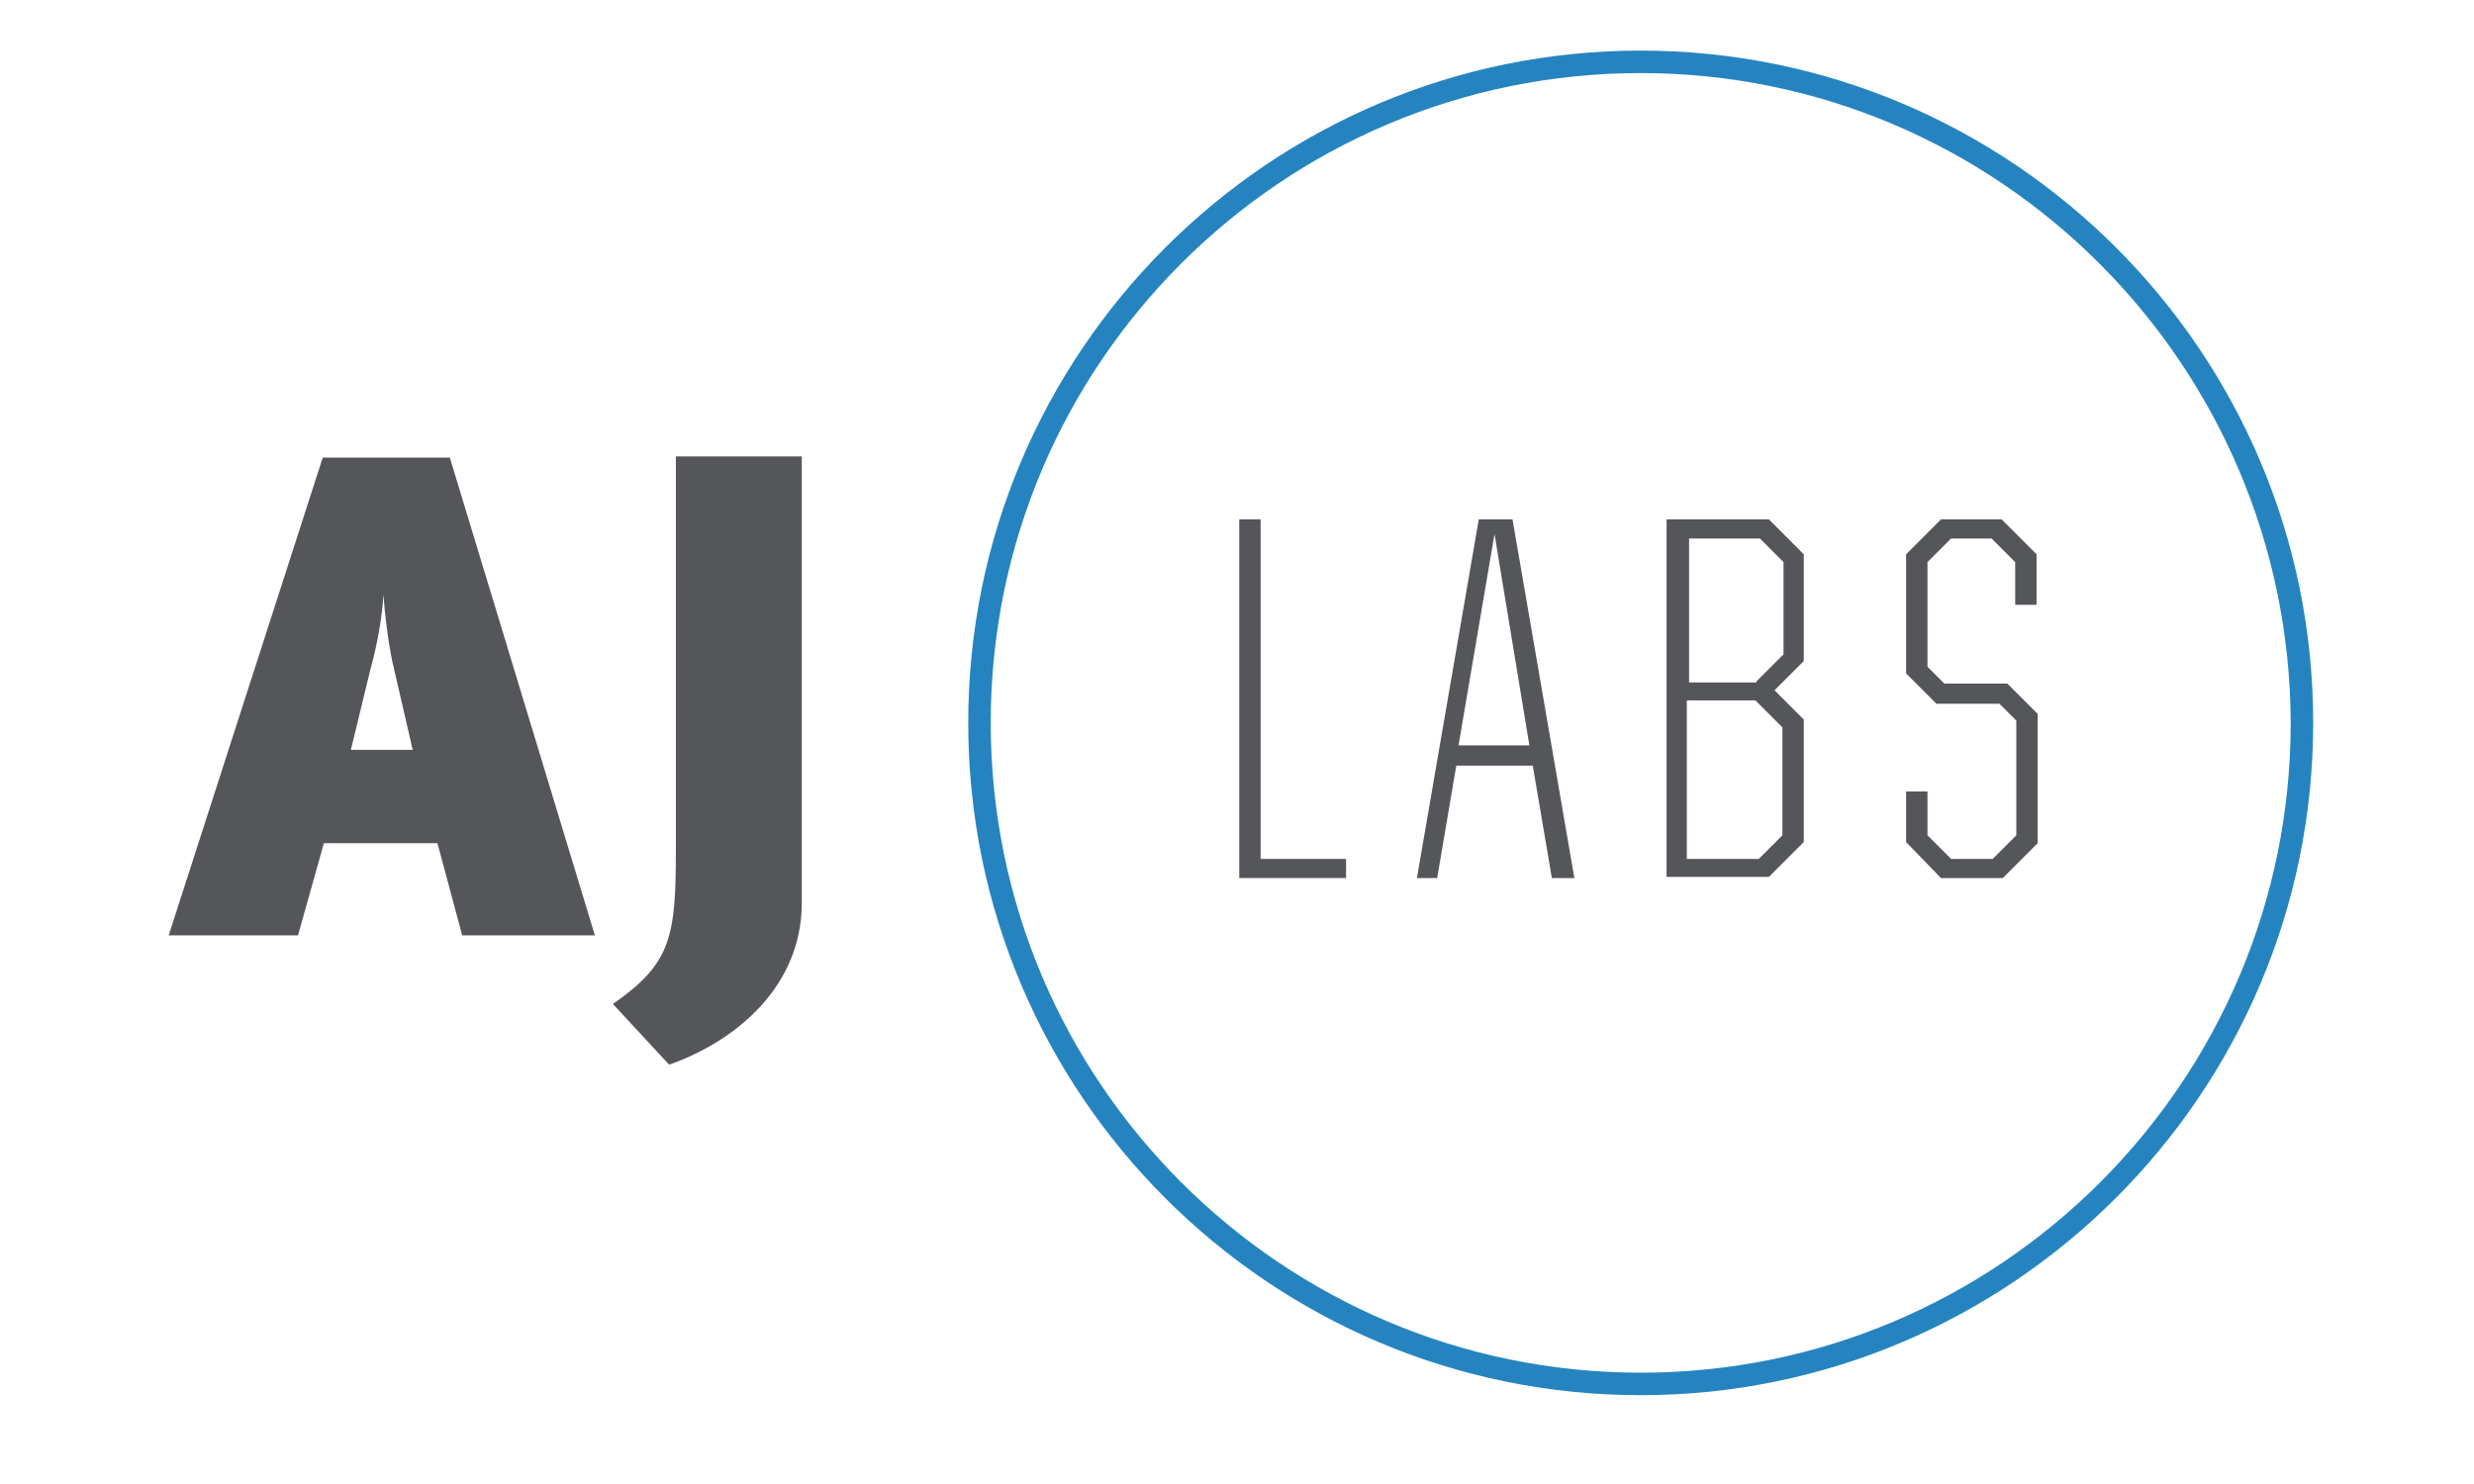
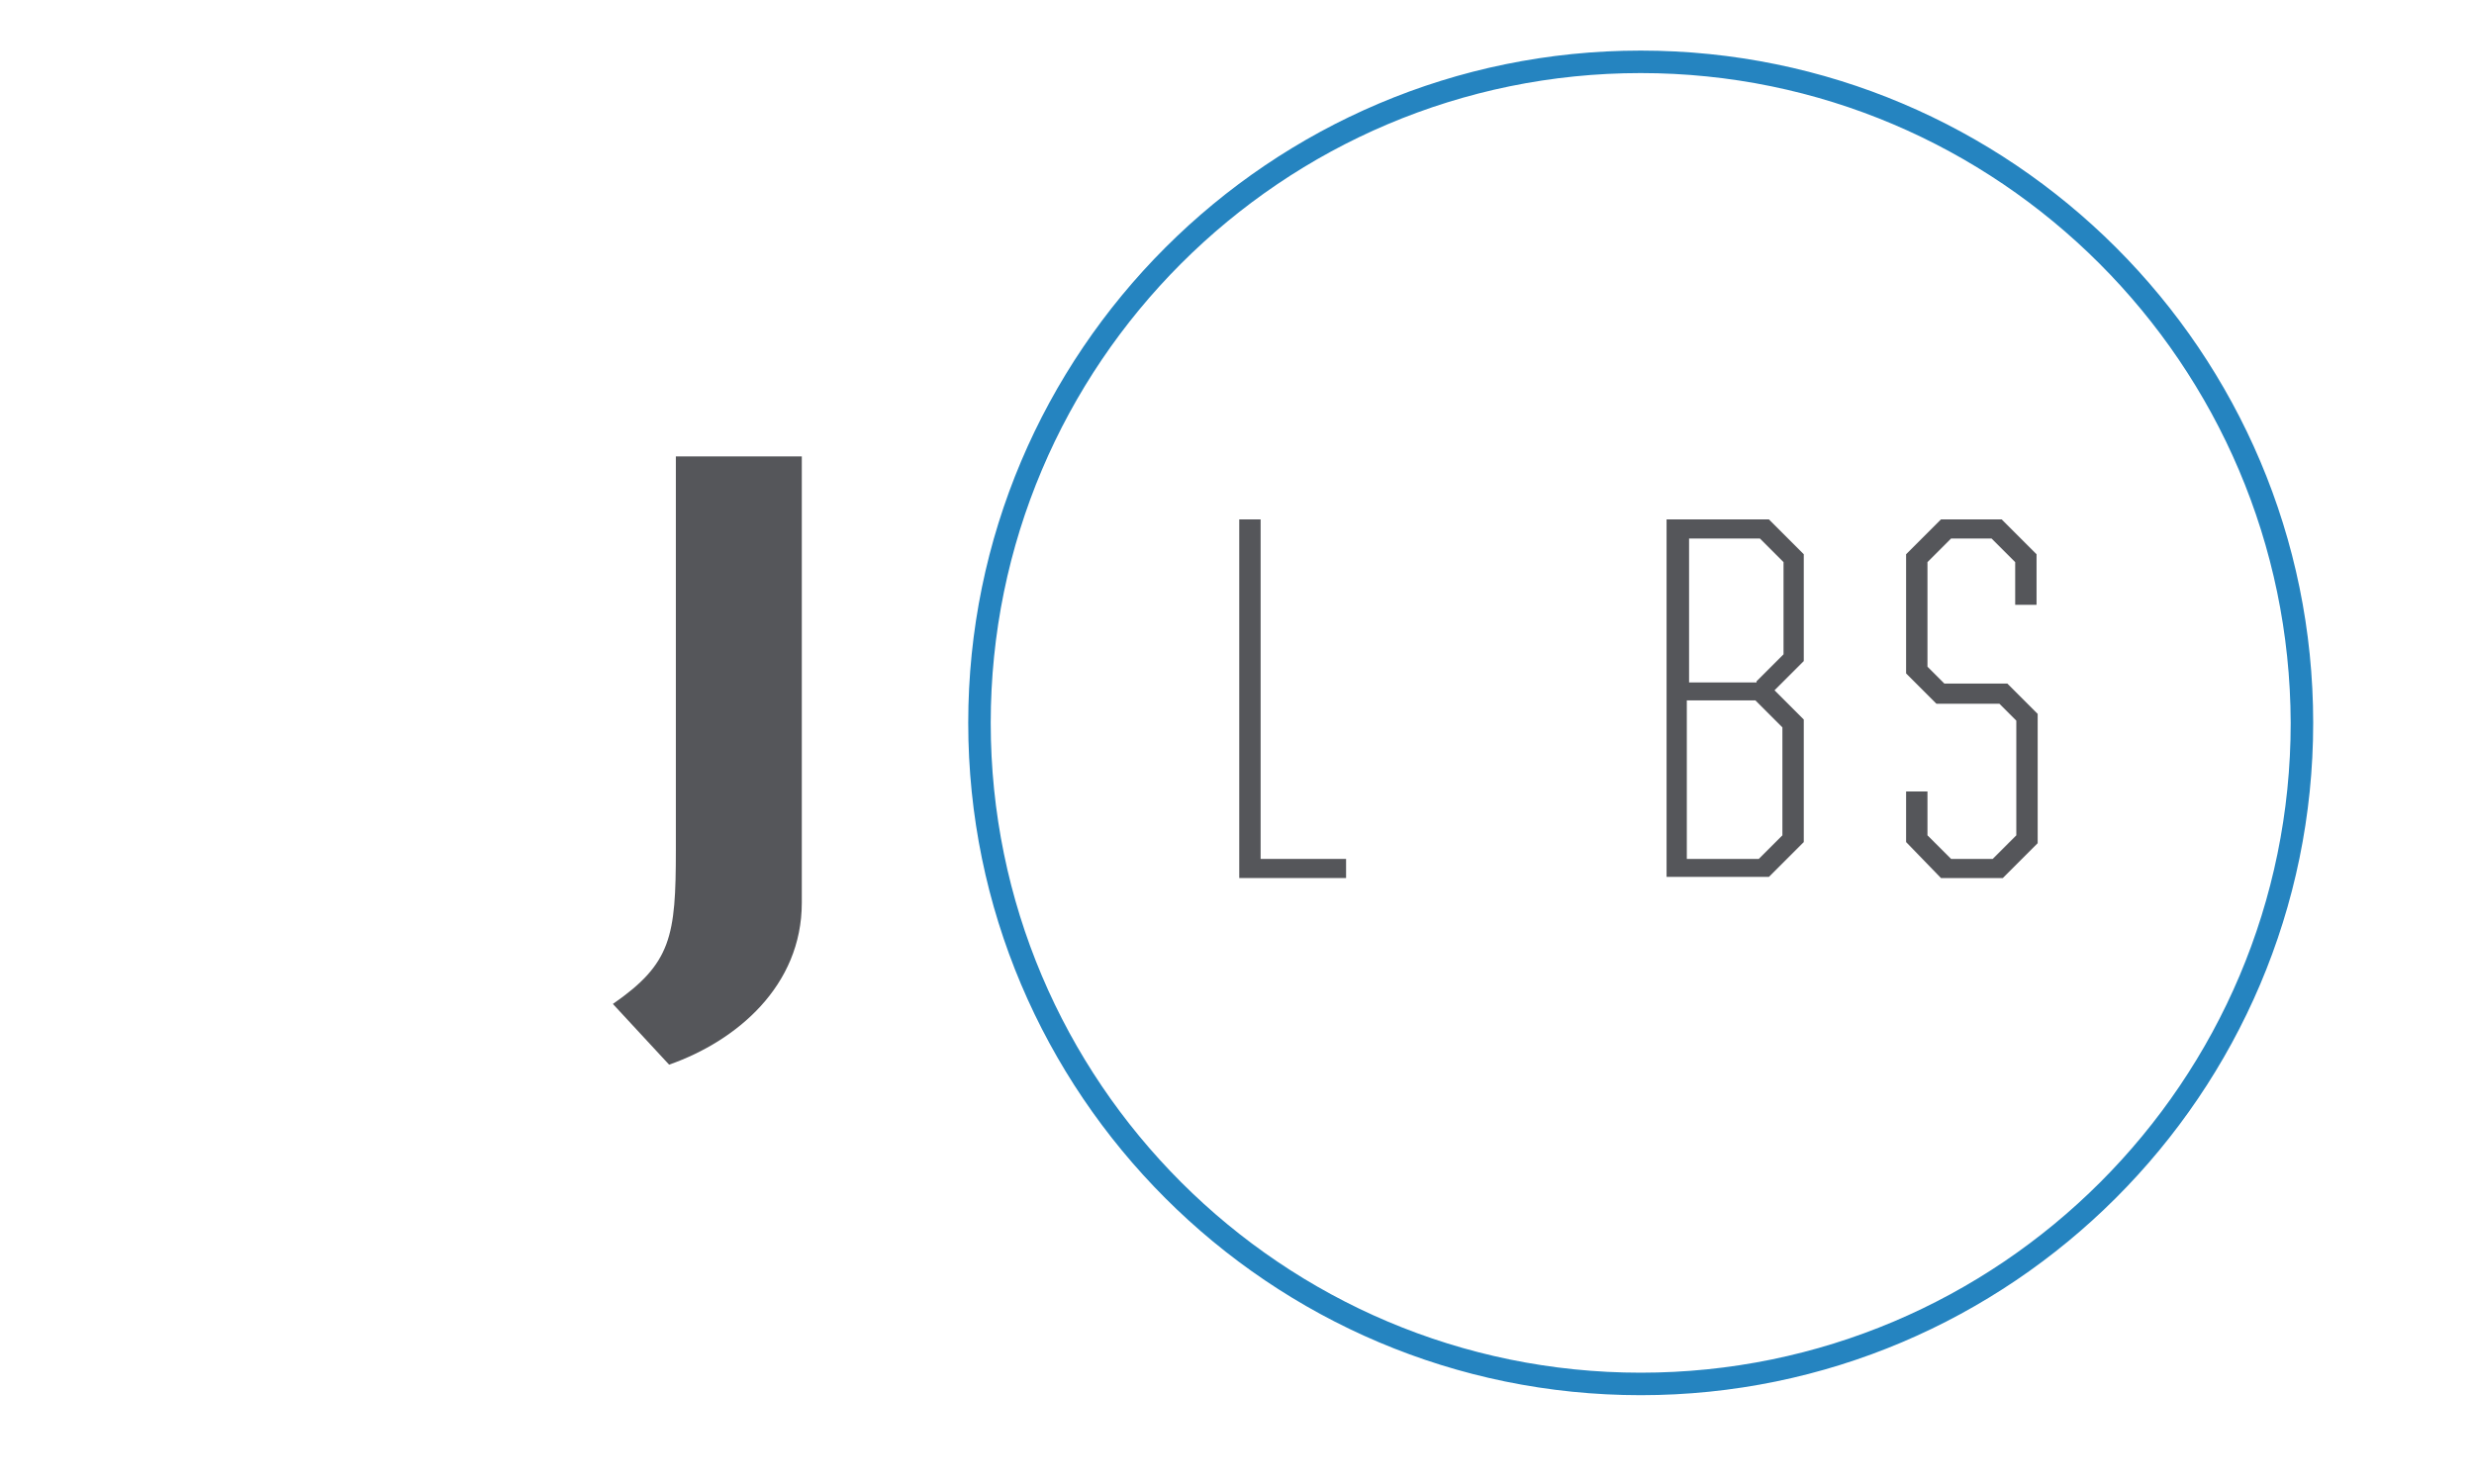
<svg xmlns="http://www.w3.org/2000/svg" version="1.1" id="Layer_1" x="0px" y="0px" viewBox="0 0 220 132" style="enable-background:new 0 0 220 132;" xml:space="preserve">
  <style type="text/css">
	.st0{fill:#2584C0;}
	.st1{fill:#55565A;}
</style>
  <path class="st0" d="M145.9,124.1c-33,0-59.8-26.8-59.8-59.8s26.8-59.8,59.8-59.8s59.8,26.8,59.8,59.8S178.8,124.1,145.9,124.1z   M145.9,6.5c-31.9,0-57.8,25.9-57.8,57.8s25.9,57.8,57.8,57.8s57.8-25.9,57.8-57.8C203.6,32.4,177.7,6.5,145.9,6.5z" />
-   <path class="st1" d="M41.1,83.2L38.9,75H28.8l-2.3,8.2H15l13.7-42.5H40l12.9,42.5H41.1z M34.9,58.9c-0.4-1.9-0.7-4.4-0.8-6  c-0.1,1.6-0.4,3.9-1.2,6.8l-1.7,7h5.5L34.9,58.9z" />
  <path class="st1" d="M71.3,80.3c0,7.4-5.8,12.3-11.8,14.4l-5-5.4c5.2-3.6,5.6-6,5.6-13.7v-35h11.2V80.3z" />
  <g>
    <path class="st1" d="M110.2,46.2h1.9v30.2h7.6v1.7h-9.5V46.2z" />
-     <path class="st1" d="M131.5,46.2h3l5.5,31.9h-2l-1.7-10h-6.8l-1.7,10H126L131.5,46.2z M129.7,66.3h6.3l-3.1-18.8L129.7,66.3z" />
    <path class="st1" d="M148.2,46.2h9.1l3.1,3.1v9.5l-2.6,2.6l2.6,2.6v10.9l-3.1,3.1h-9.1V46.2z M156.2,60.6l2.4-2.4V50l-2.1-2.1h-6.3   v12.8h6V60.6z M156.4,76.4l2.1-2.1v-9.6l-2.4-2.4H150v14.1H156.4z" />
    <path class="st1" d="M169.5,74.9v-4.5h1.9v3.9l2.1,2.1h3.7l2.1-2.1V64.1l-1.5-1.5h-5.6l-2.7-2.7V49.3l3.1-3.1h5.4l3.1,3.1v4.5h-1.9   V50l-2.1-2.1h-3.6l-2.1,2.1v9.3l1.5,1.5h5.6l2.7,2.7V75l-3.1,3.1h-5.5L169.5,74.9z" />
  </g>
</svg>